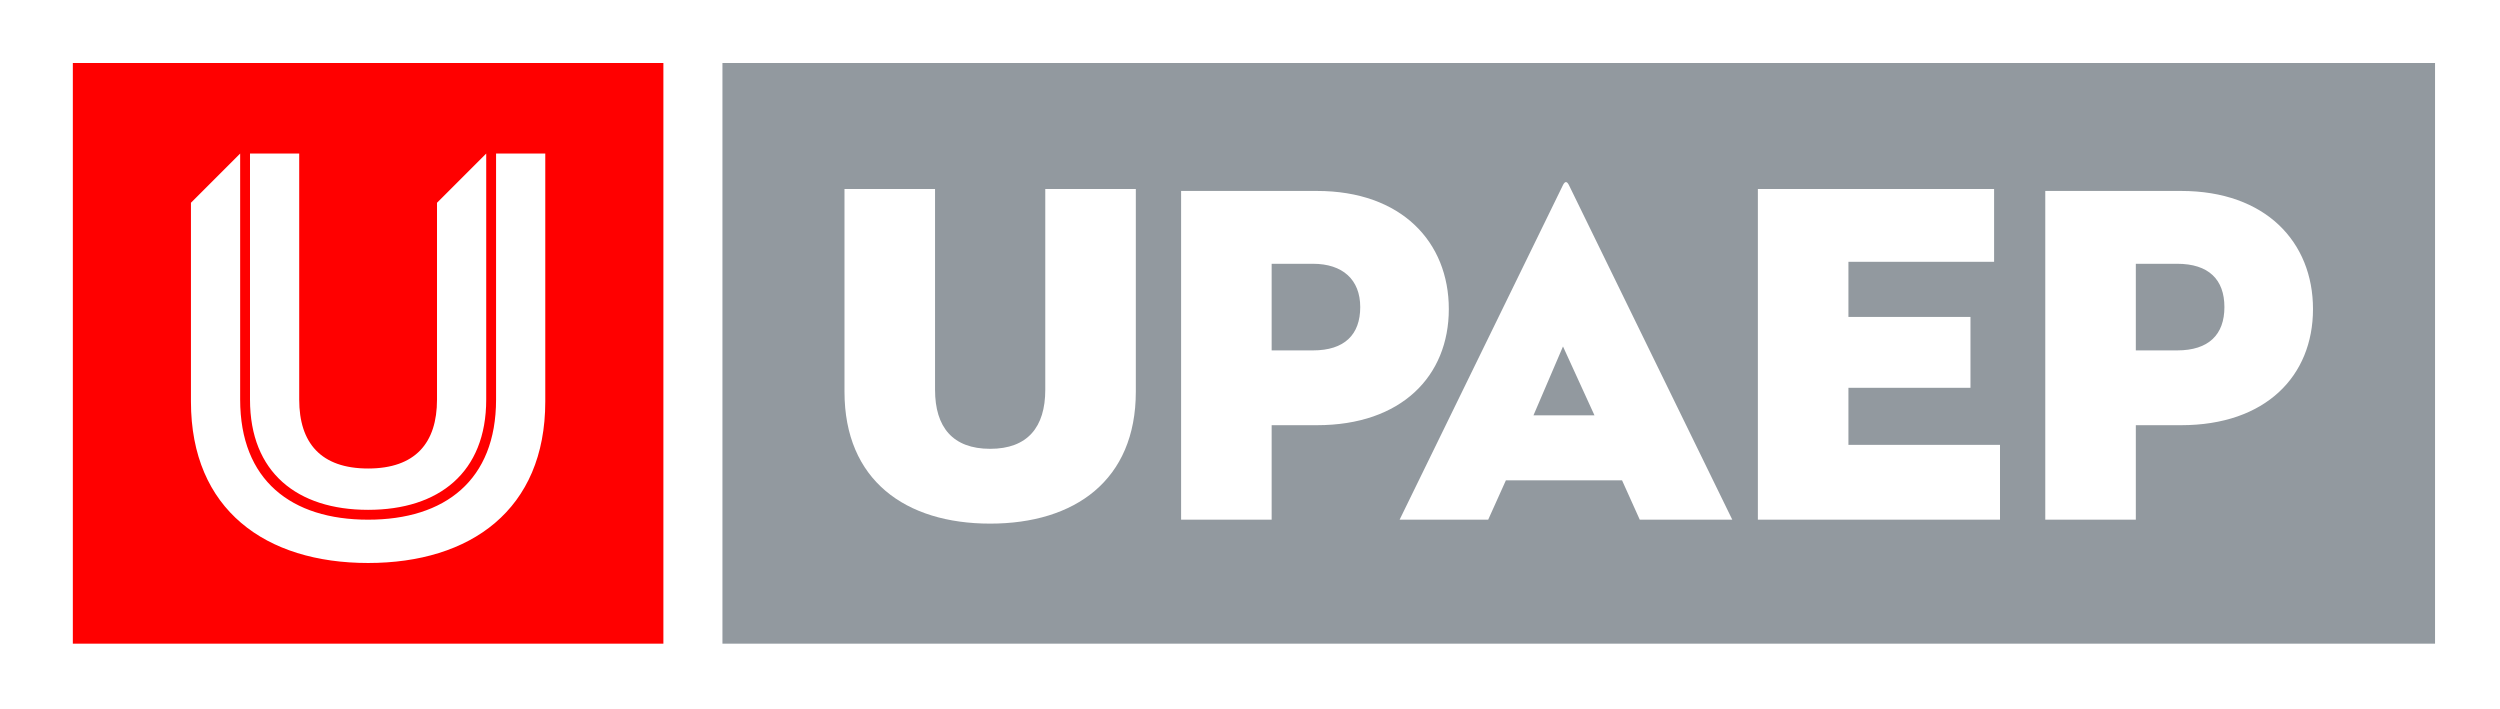
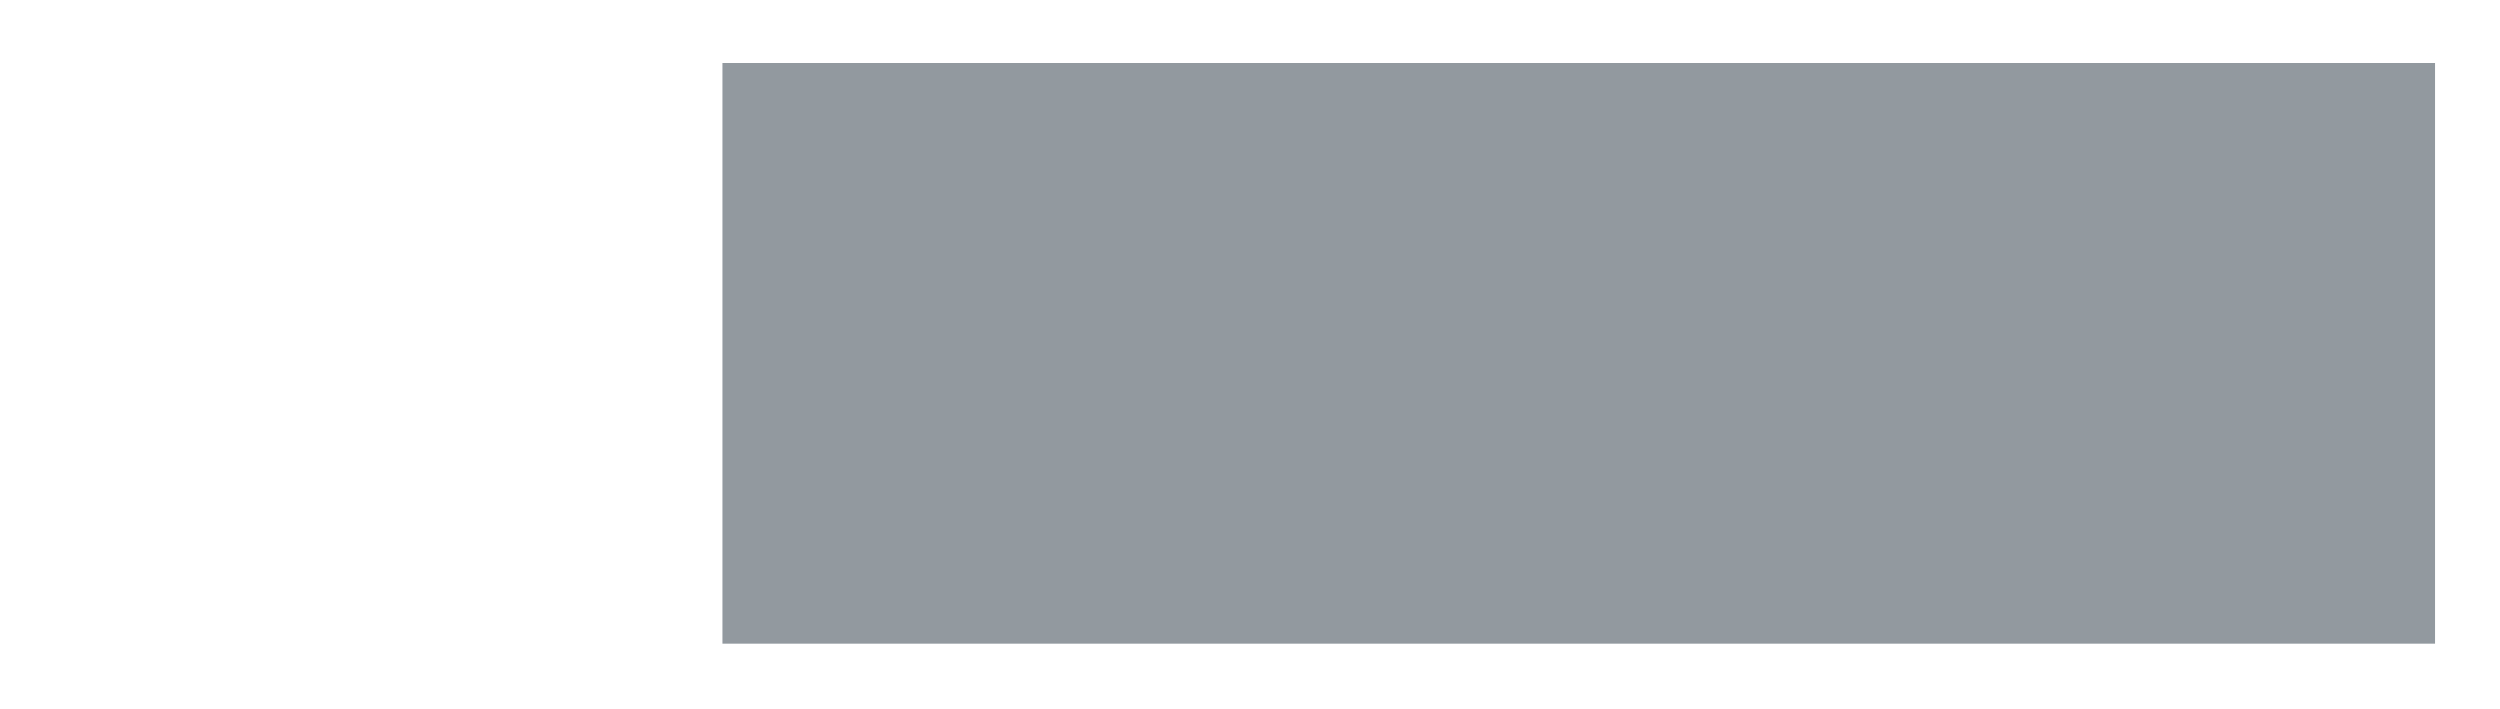
<svg xmlns="http://www.w3.org/2000/svg" xmlns:xlink="http://www.w3.org/1999/xlink" version="1.1" id="Capa_1" x="0px" y="0px" viewBox="0 0 127 36" enable-background="new 0 0 127 36" xml:space="preserve">
  <rect fill="#FFFFFF" width="127" height="36" />
  <g>
    <g>
      <defs>
        <rect id="SVGID_1_" x="3.7" y="3.2" width="120" height="29.5" />
      </defs>
      <clipPath id="SVGID_2_">
        <use xlink:href="#SVGID_1_" overflow="visible" />
      </clipPath>
      <rect x="36.7" y="3.2" clip-path="url(#SVGID_2_)" fill="#92999F" width="87" height="29.5" />
      <g clip-path="url(#SVGID_2_)">
        <defs>
-           <rect id="SVGID_3_" x="3.7" y="3.2" width="120" height="29.5" />
-         </defs>
+           </defs>
        <clipPath id="SVGID_4_">
          <use xlink:href="#SVGID_3_" overflow="visible" />
        </clipPath>
        <path clip-path="url(#SVGID_4_)" fill="#FFFFFF" d="M108.5,17.8v-4.4h2.1c1.6,0,2.4,0.8,2.4,2.2c0,1.4-0.8,2.2-2.4,2.2H108.5z      M108.5,21.6h2.3c4.3,0,6.7-2.5,6.7-5.9c0-3.4-2.4-6-6.7-6h-6.9v16.7h4.6V21.6z M89.3,26.4h12.3v-3.8h-7.7v-2.9h6.2v-3.6h-6.2     v-2.8h7.4V9.6H89.3V26.4z M79.4,17.6l1.6,3.5h-3.1L79.4,17.6z M83.3,26.4H88l-8.3-17c-0.1-0.2-0.2-0.2-0.3,0l-8.3,17h4.5l0.9-2     h5.9L83.3,26.4z M64.6,17.8v-4.4h2.1c1.5,0,2.4,0.8,2.4,2.2c0,1.4-0.8,2.2-2.4,2.2H64.6z M64.6,21.6h2.3c4.3,0,6.7-2.5,6.7-5.9     c0-3.4-2.4-6-6.7-6H60v16.7h4.6V21.6z M50.3,26.6c4.3,0,7.4-2.2,7.4-6.7V9.6h-4.6v10.2c0,1.9-0.9,3-2.8,3c-1.9,0-2.8-1.1-2.8-3     V9.6h-4.6v10.3C42.9,24.4,46,26.6,50.3,26.6" />
        <rect x="3.7" y="3.2" clip-path="url(#SVGID_4_)" fill="#FF0000" width="30" height="29.5" />
        <path clip-path="url(#SVGID_4_)" fill="#FFFFFF" d="M22.2,20.3c0,2.2-1.1,3.5-3.5,3.5c-2.4,0-3.5-1.3-3.5-3.5V7.8h-2.5v12.5     c0,3.7,2.4,5.6,6,5.6c3.6,0,6-1.9,6-5.6V7.8l-2.5,2.5V20.3z M27.7,20.4V7.8h-2.5v12.5c0,4.1-2.6,6.1-6.5,6.1     c-3.9,0-6.5-2-6.5-6.1V7.8h0l-2.5,2.5v10.1c0,5.5,3.8,8.2,9,8.2C23.9,28.6,27.7,25.9,27.7,20.4" />
      </g>
    </g>
  </g>
</svg>